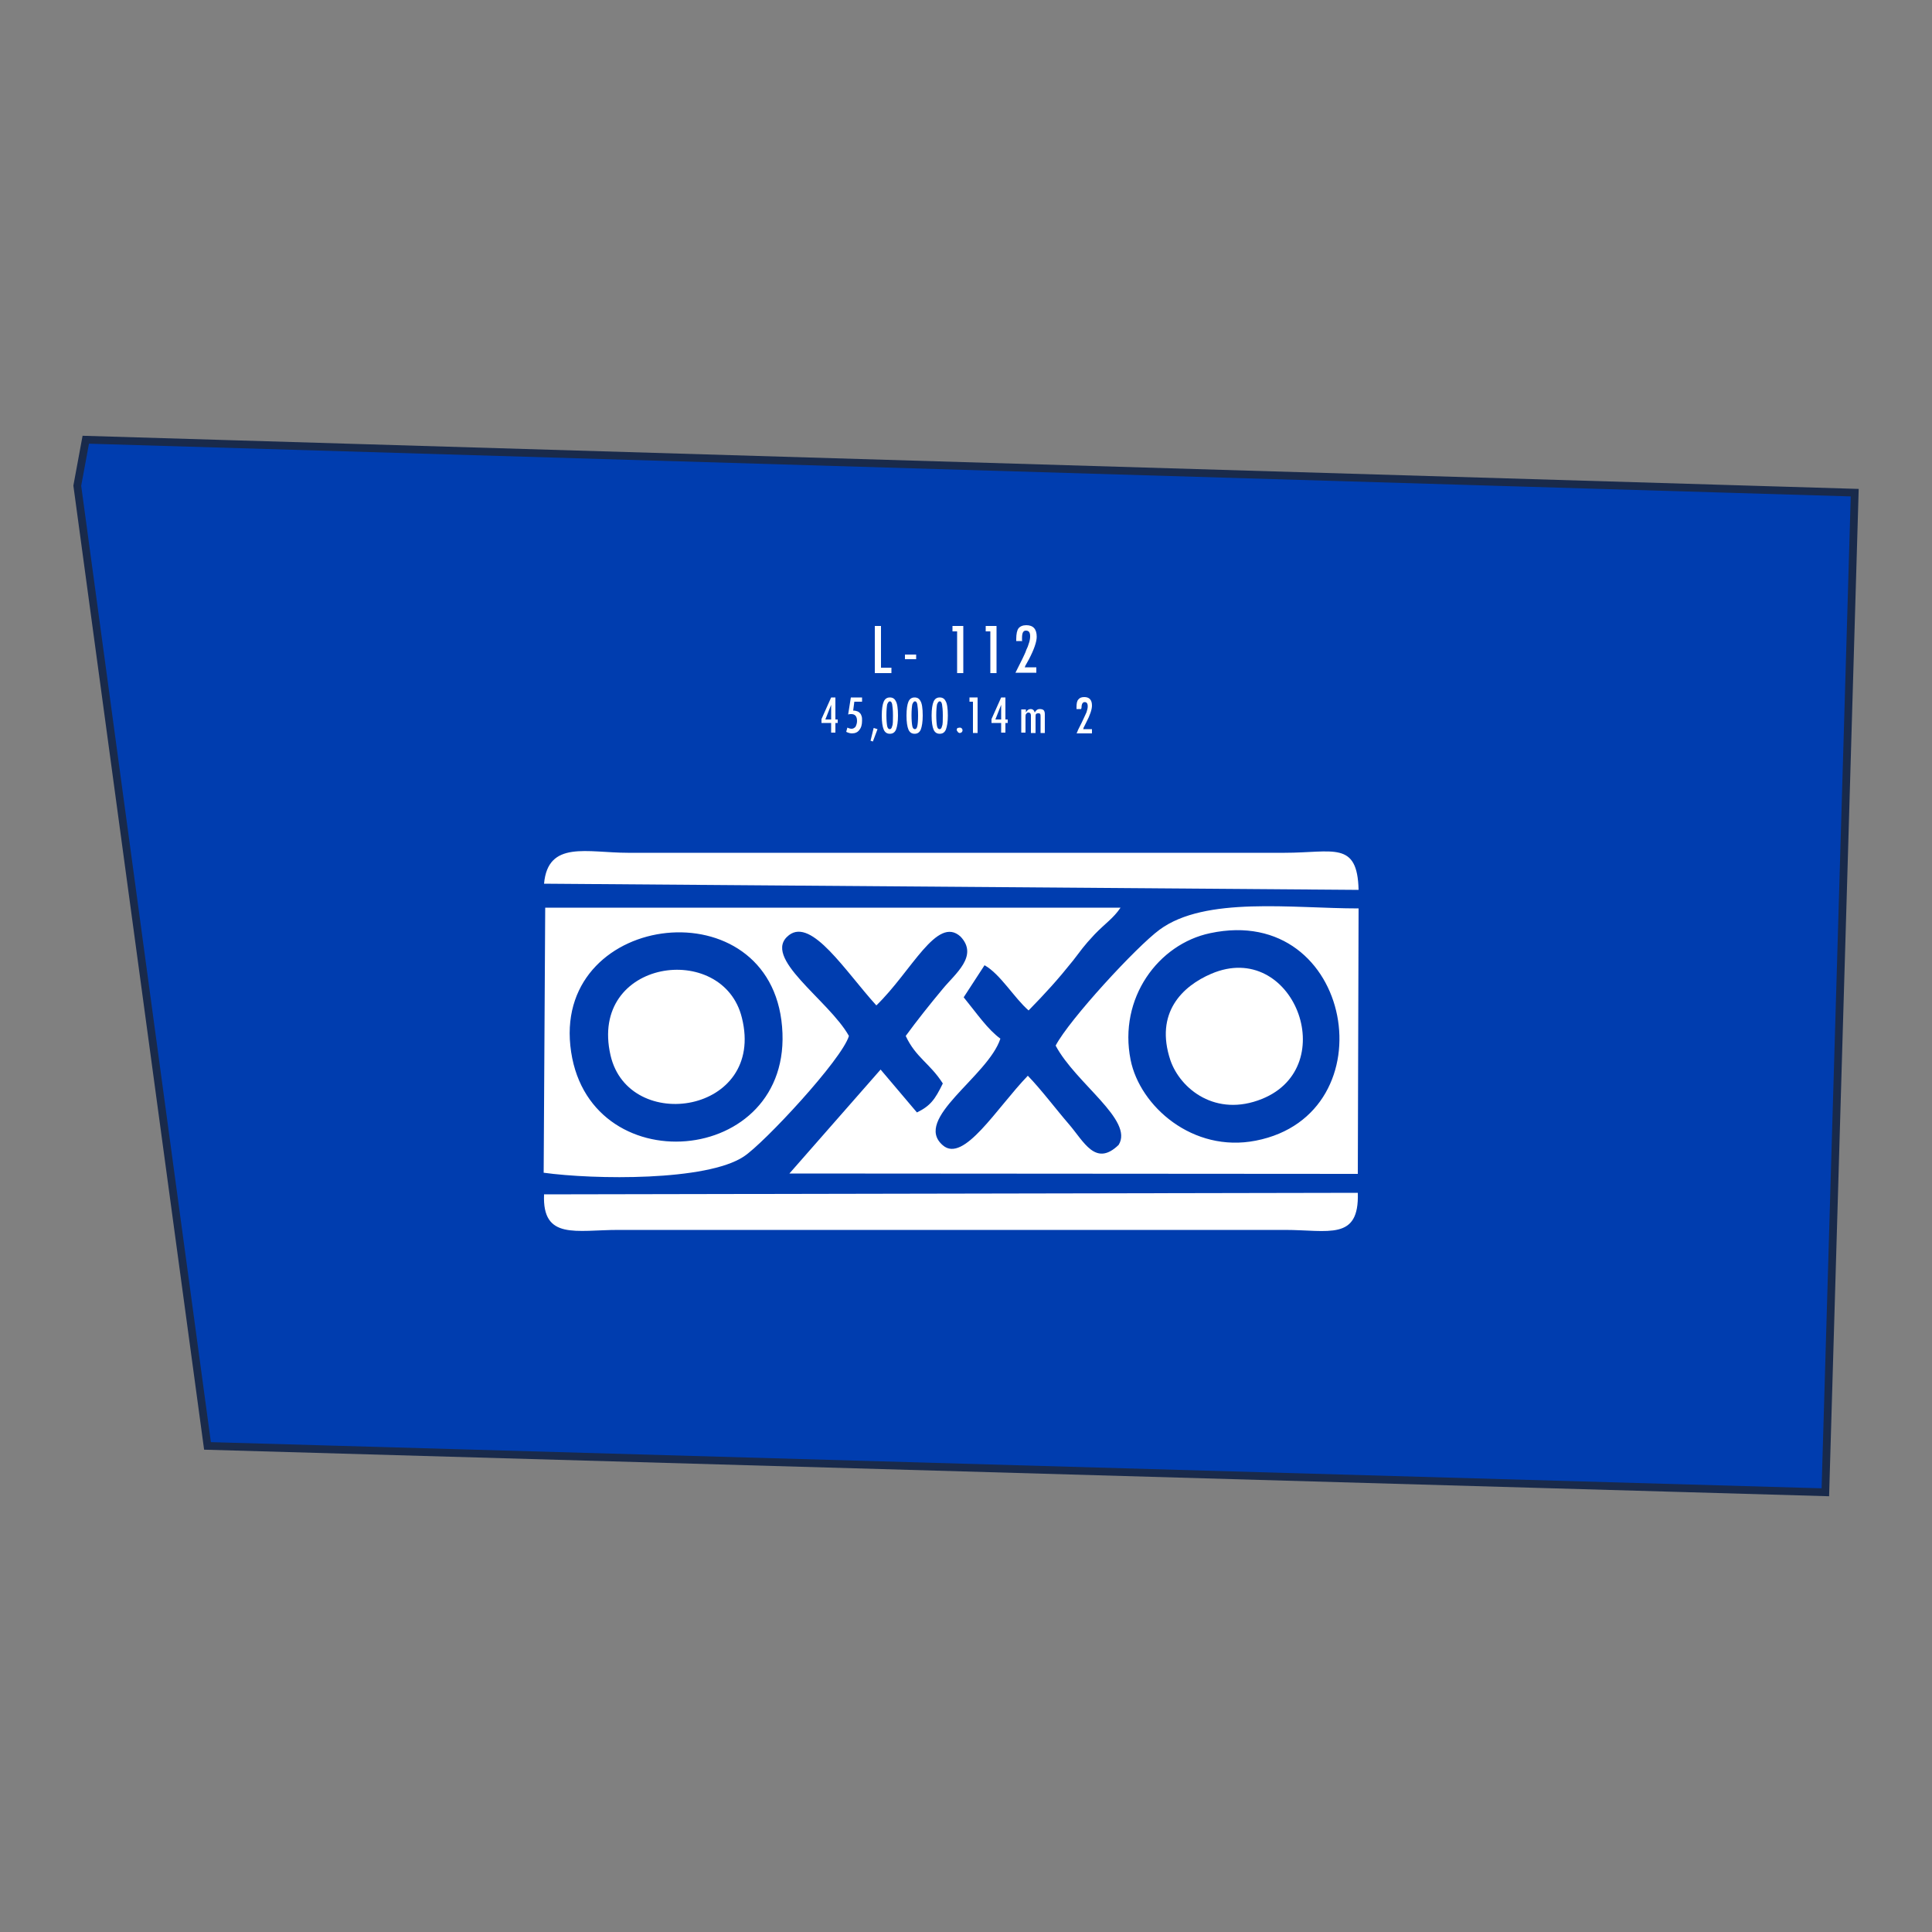
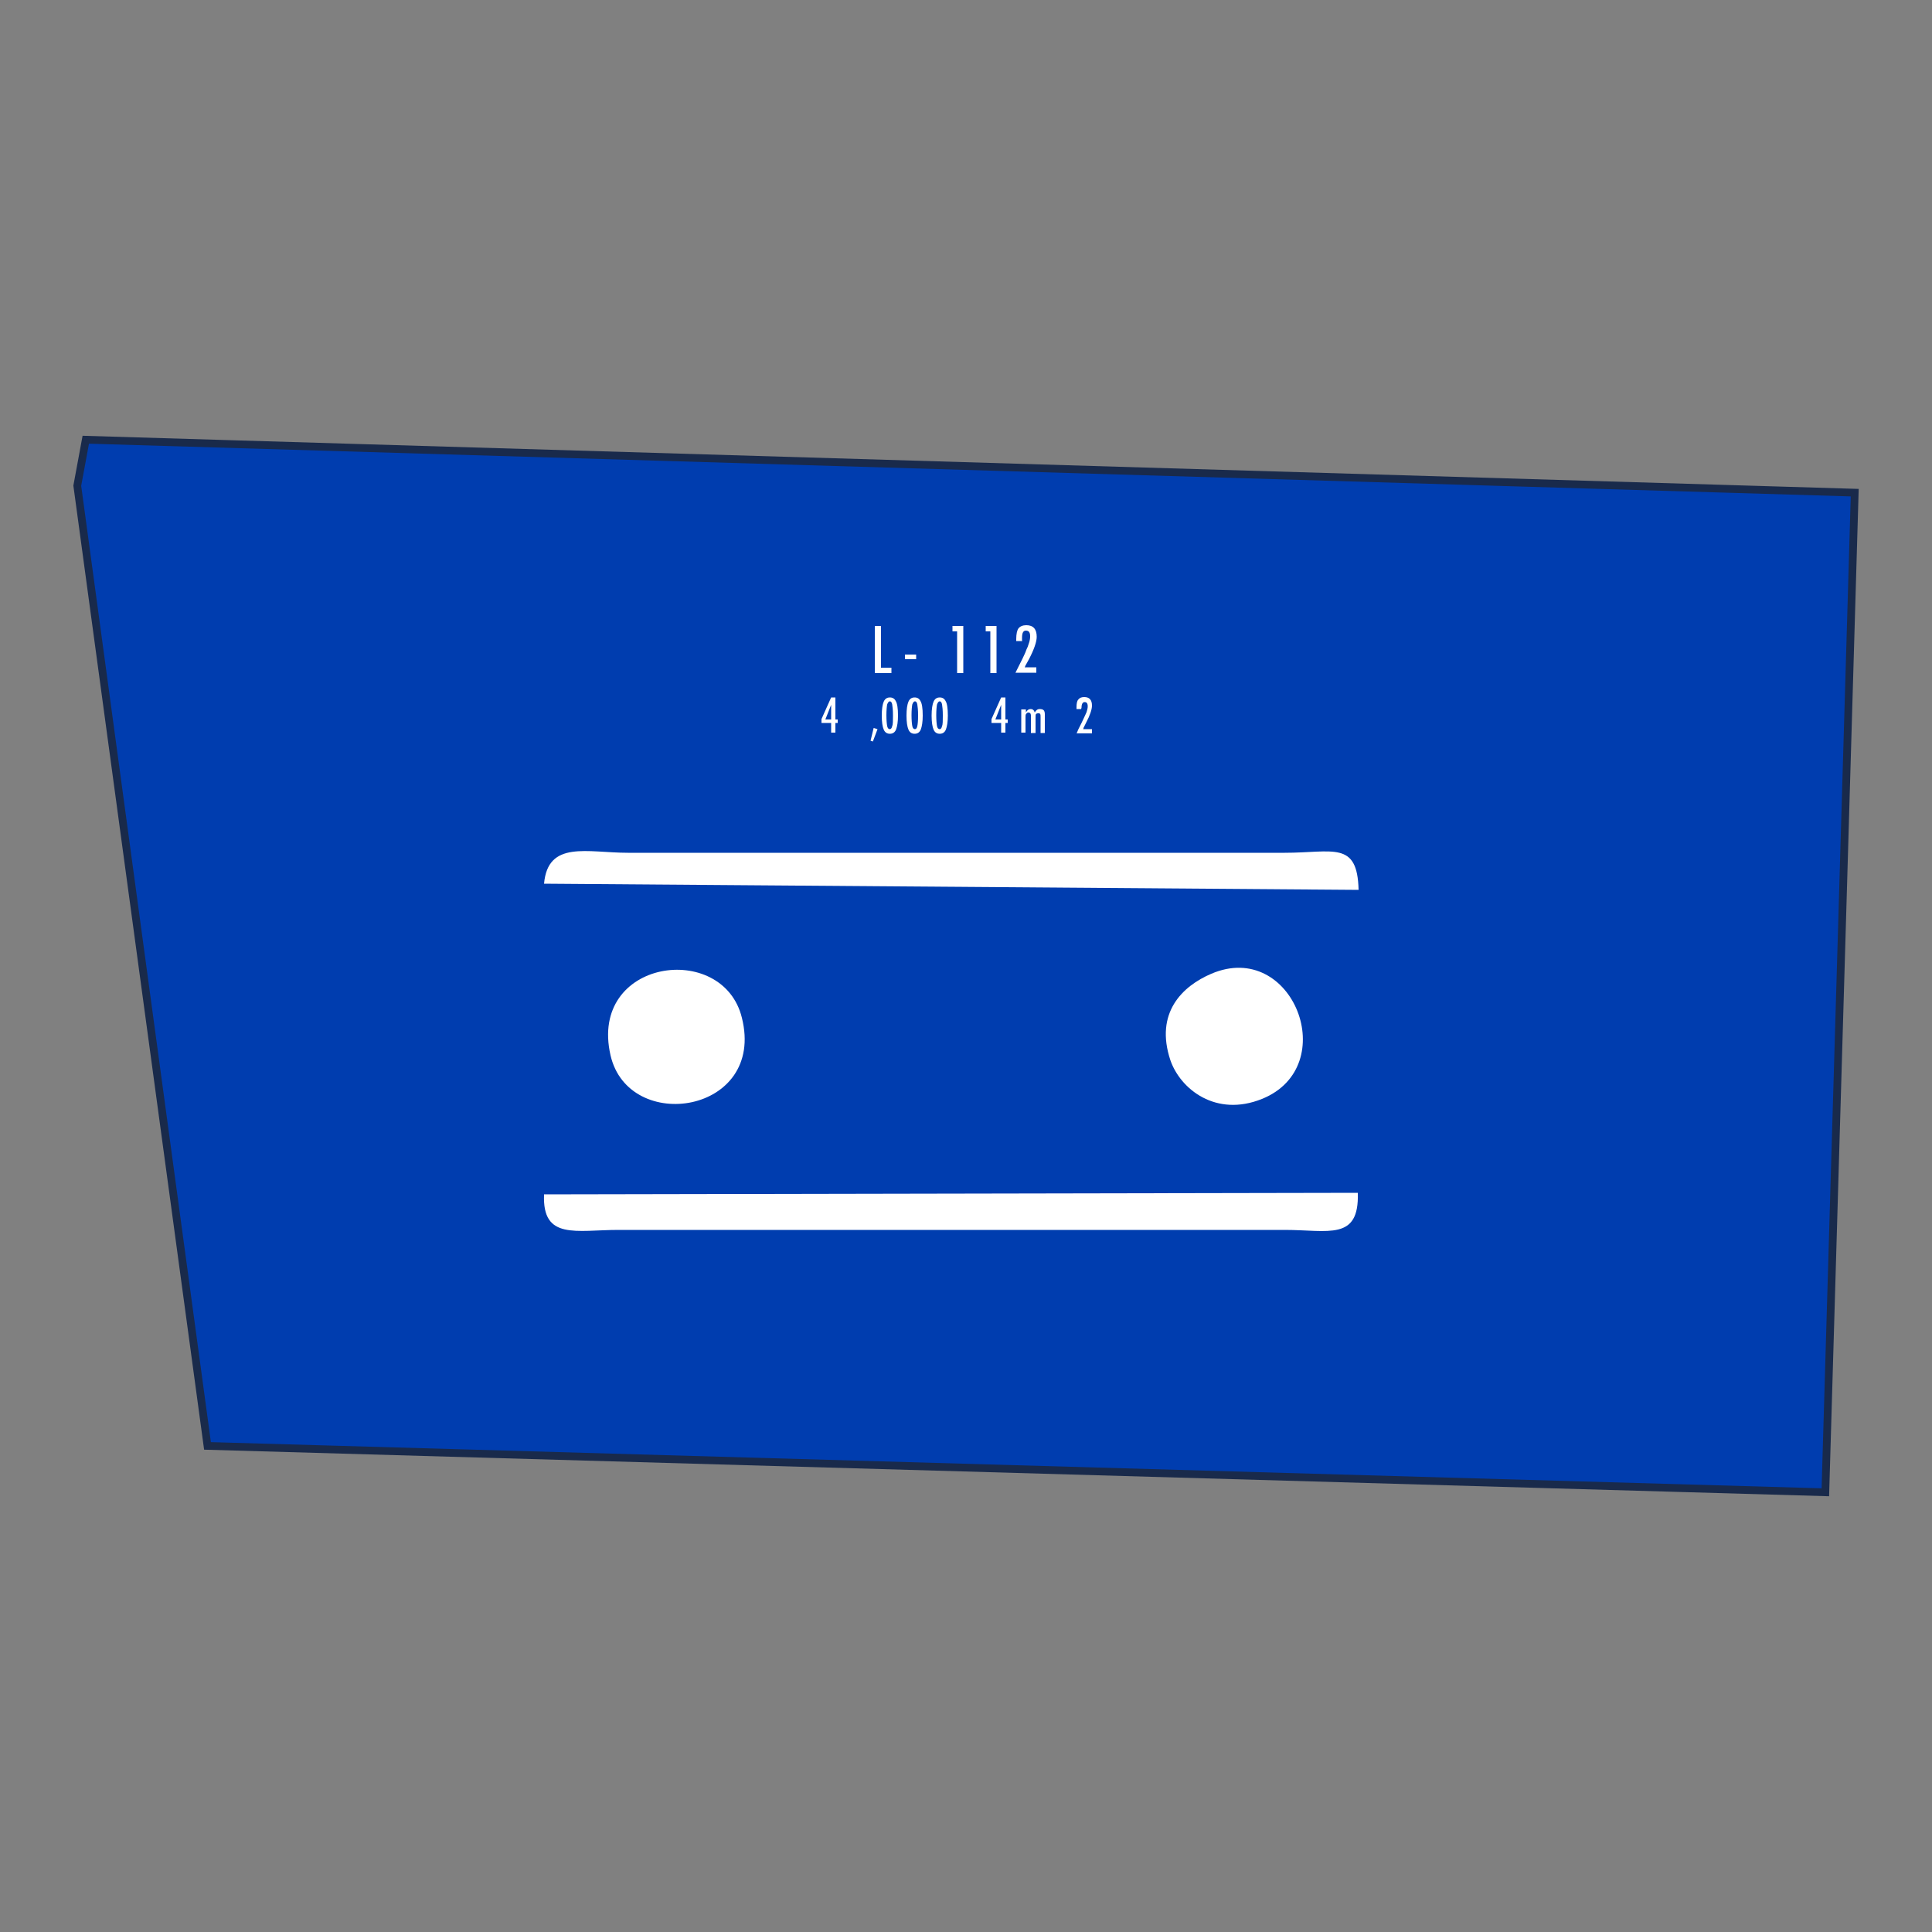
<svg xmlns="http://www.w3.org/2000/svg" version="1.1" id="Layer_1" x="0px" y="0px" viewBox="0 0 500 500" style="enable-background:new 0 0 500 500;" xml:space="preserve">
  <rect x="0" y="0" width="500" height="500" fill="#808080" stroke="none" />
  <style type="text/css">
	.st0{fill:#FFFFFF;}
	.st1{fill-rule:evenodd;clip-rule:evenodd;fill:#003DAF;}
	.st2{fill:none;stroke:#192A4B;stroke-width:2;stroke-miterlimit:22.926;}
	.st3{fill-rule:evenodd;clip-rule:evenodd;fill:#FFFFFF;}
</style>
  <g>
-     <path class="st0" d="M289,206.9h-4.6l2.7-3.2c0.2-0.2,0.3-0.4,0.4-0.5c0.1-0.2,0.1-0.3,0.1-0.4c0-0.2-0.1-0.4-0.2-0.5   c-0.1-0.1-0.3-0.2-0.5-0.2c-0.3,0-0.5,0.1-0.6,0.2c-0.1,0.2-0.2,0.4-0.2,0.7v0.1h-1.5l0,0c0-0.7,0.2-1.2,0.6-1.6   c0.4-0.4,0.9-0.6,1.6-0.6c0.7,0,1.2,0.2,1.6,0.5c0.4,0.3,0.6,0.8,0.6,1.4c0,0.3-0.1,0.6-0.2,0.8c-0.1,0.3-0.3,0.6-0.6,0.9l-1.1,1.2   h1.8L289,206.9L289,206.9z" />
-   </g>
+     </g>
  <g>
    <polygon class="st1" points="22.2,113.8 480,127.5 472.4,386.2 53.7,374.2 20,125.7  " />
    <polygon class="st2" points="22.2,113.8 480,127.5 472.4,386.2 53.7,374.2 20,125.7  " />
-     <path class="st3" d="M140.7,303.5c13.1,1.8,42.2,2.2,51.8-4.2c5.2-3.4,25.4-25.1,27.2-31.2c-5.2-9.3-22.9-20.4-15.5-26.1   c5.9-4.5,14.6,9.4,22.6,18.2c9.1-8.8,15.7-23.4,21.8-17.8c4.7,5-1.4,9.6-4.6,13.5c-3.5,4.2-6.6,8.1-9.6,12.2   c2.6,5.6,6.3,7.1,9.6,12.3c-2,4.1-3.2,5.8-6.7,7.5l-9.4-11.1l-23.6,26.9l147.1,0.1l0.2-68.7c-17.1,0-39.7-3.2-51.5,5.5   c-6,4.4-23.4,23.3-26.9,30c5.2,9.8,20.3,19.3,16.3,25.7c-6,5.8-9-0.9-12.9-5.4c-3.2-3.7-7.2-9-10.6-12.5c-8.1,8.4-16.6,22.7-22,18   c-7.9-6.8,11.7-17.8,14.9-27.6c-3.3-2.4-6-6.4-9.5-10.7l5.4-8.3c4.1,2.3,7.7,8.5,11.4,11.7c4.4-4.5,7.5-7.9,11.5-12.9   c2.2-2.8,2.5-3.5,5.6-6.8c2.8-2.9,4.8-4.1,6.7-6.9l-148.9,0L140.7,303.5z M147.6,270.6c-3.6-34.9,51.8-41.2,54.8-4.9   C205.5,302.2,151.3,306.6,147.6,270.6z M292.6,274.3c-3.2-16,7.2-30,20.6-32.8c37.1-7.9,46.6,46.9,11.8,53.7   C308.7,298.4,295,286.3,292.6,274.3z" />
    <path class="st3" d="M332.5,318.3c11.3,0,19.3,2.9,18.9-9.6l-210.6,0.4c-0.5,11.9,8.3,9.2,19.3,9.2H332.5z" />
    <path class="st3" d="M140.8,228.7l210.8,1.6c-0.3-12.8-6.6-9.6-19.1-9.6l-170,0C152,220.7,141.8,217.4,140.8,228.7" />
    <path class="st3" d="M313.5,252c-7.5,3.2-14.7,10.1-10.6,22.4c2.6,7.5,11.8,14.8,23.7,10C347.4,276,334.6,243,313.5,252" />
    <path class="st3" d="M158,273.1c4.7,20.5,40.2,15.1,34-9.7C187.1,243.4,152.3,248.2,158,273.1" />
    <g>
      <path class="st0" d="M226.4,162h1.6v10.8h2.7v1.4h-4.3V162z" />
      <path class="st0" d="M234.2,169.4h2.9v1.2h-2.9V169.4z" />
    </g>
    <g>
      <path class="st0" d="M246.5,162h2.8v12.2h-1.6v-10.8h-1.2V162z" />
    </g>
    <g>
      <path class="st0" d="M255.1,162h2.8v12.2h-1.6v-10.8h-1.2V162z" />
    </g>
    <g>
      <path class="st0" d="M264.6,165.9H263l0-0.5c0-1.3,0.2-2.3,0.6-2.8c0.4-0.5,1.1-0.8,2-0.8c1.8,0,2.7,1,2.7,3c0,1.3-0.7,3.3-2,5.8    l-1,1.8c0,0,0,0,0,0.1c0,0.1-0.1,0.1-0.1,0.2h3v1.4h-5.4c0.1-0.2,0.3-0.6,0.6-1.2c0.3-0.6,0.7-1.4,1.2-2.4c0.4-0.9,0.8-1.6,1-2.3    c0.3-0.6,0.5-1.1,0.6-1.5c0.3-0.8,0.4-1.5,0.4-2c0-1-0.3-1.5-1.1-1.5c-0.7,0-1,0.6-1,1.9l0,0.7L264.6,165.9z" />
    </g>
    <g>
      <path class="st0" d="M215.1,180.5h1.1v5.7h0.6v0.9h-0.6v2.5h-1.1v-2.5h-2.5v-1L215.1,180.5z M215.1,186.2v-3.8l-1.5,3.8H215.1z" />
    </g>
    <g>
-       <path class="st0" d="M220.2,180.5h2.9v1.1h-2l-0.3,2.3h0.1c0.4,0,0.7,0.1,1,0.2c0.3,0.1,0.5,0.3,0.7,0.5c0.2,0.2,0.3,0.5,0.4,0.8    c0.1,0.3,0.1,0.7,0.1,1.1c0,1-0.2,1.8-0.7,2.4c-0.4,0.6-1.1,0.9-1.9,0.9c-0.4,0-0.9-0.1-1.5-0.4l0.3-1.1c0.4,0.2,0.8,0.3,1.1,0.3    c0.4,0,0.7-0.2,1-0.5c0.2-0.4,0.4-0.9,0.4-1.5c0-1.2-0.5-1.8-1.5-1.8c-0.2,0-0.5,0-0.8,0.1L220.2,180.5z" />
-     </g>
+       </g>
    <g>
      <path class="st0" d="M226.1,188.4l1,0.3l-1.2,3.2l-0.6-0.2L226.1,188.4z" />
    </g>
    <g>
      <path class="st0" d="M232.4,185.2c0,1.6-0.2,2.8-0.5,3.6c-0.3,0.7-0.8,1.1-1.6,1.1c-0.8,0-1.3-0.4-1.6-1.1    c-0.3-0.7-0.5-1.9-0.5-3.6s0.2-2.9,0.5-3.6c0.3-0.7,0.8-1.1,1.6-1.1c0.7,0,1.2,0.3,1.5,0.9C232.2,182,232.4,183.3,232.4,185.2z     M231.1,185.2c0-1.4-0.1-2.3-0.2-2.9c-0.1-0.5-0.3-0.8-0.6-0.8s-0.5,0.3-0.7,0.8c-0.1,0.5-0.2,1.5-0.2,2.8s0.1,2.3,0.2,2.8    c0.1,0.5,0.3,0.8,0.7,0.8c0.3,0,0.5-0.3,0.6-0.8C231.1,187.5,231.1,186.5,231.1,185.2z" />
    </g>
    <g>
      <path class="st0" d="M238.8,185.2c0,1.6-0.2,2.8-0.5,3.6c-0.3,0.7-0.8,1.1-1.6,1.1c-0.8,0-1.3-0.4-1.6-1.1    c-0.3-0.7-0.5-1.9-0.5-3.6s0.2-2.9,0.5-3.6c0.3-0.7,0.8-1.1,1.6-1.1c0.7,0,1.2,0.3,1.5,0.9C238.6,182,238.8,183.3,238.8,185.2z     M237.6,185.2c0-1.4-0.1-2.3-0.2-2.9c-0.1-0.5-0.3-0.8-0.6-0.8s-0.5,0.3-0.7,0.8c-0.1,0.5-0.2,1.5-0.2,2.8s0.1,2.3,0.2,2.8    c0.1,0.5,0.3,0.8,0.7,0.8c0.3,0,0.5-0.3,0.6-0.8C237.5,187.5,237.6,186.5,237.6,185.2z" />
    </g>
    <g>
      <path class="st0" d="M245.3,185.2c0,1.6-0.2,2.8-0.5,3.6c-0.3,0.7-0.8,1.1-1.6,1.1c-0.8,0-1.3-0.4-1.6-1.1    c-0.3-0.7-0.5-1.9-0.5-3.6s0.2-2.9,0.5-3.6c0.3-0.7,0.8-1.1,1.6-1.1c0.7,0,1.2,0.3,1.5,0.9C245.1,182,245.3,183.3,245.3,185.2z     M244,185.2c0-1.4-0.1-2.3-0.2-2.9c-0.1-0.5-0.3-0.8-0.6-0.8s-0.5,0.3-0.7,0.8c-0.1,0.5-0.2,1.5-0.2,2.8s0.1,2.3,0.2,2.8    c0.1,0.5,0.3,0.8,0.7,0.8c0.3,0,0.5-0.3,0.6-0.8C244,187.5,244,186.5,244,185.2z" />
    </g>
    <g>
-       <path class="st0" d="M248.4,188.3c0.2,0,0.4,0.1,0.5,0.2c0.1,0.1,0.2,0.3,0.2,0.5s-0.1,0.4-0.2,0.5c-0.2,0.1-0.3,0.2-0.5,0.2    c-0.1,0-0.2,0-0.3-0.1c-0.1,0-0.2-0.1-0.2-0.2c-0.1-0.1-0.1-0.1-0.2-0.2c0-0.1-0.1-0.2-0.1-0.3c0-0.2,0.1-0.4,0.2-0.5    C248,188.4,248.2,188.3,248.4,188.3z" />
-     </g>
+       </g>
    <g>
-       <path class="st0" d="M250.9,180.5h2.1v9.2h-1.2v-8.1h-0.9V180.5z" />
-     </g>
+       </g>
    <g>
      <path class="st0" d="M259.1,180.5h1.1v5.7h0.6v0.9h-0.6v2.5h-1.1v-2.5h-2.5v-1L259.1,180.5z M259.1,186.2v-3.8l-1.5,3.8H259.1z" />
      <path class="st0" d="M264.4,183.6h1.1v0.8c0.3-0.6,0.7-0.9,1.2-0.9c0.6,0,0.9,0.3,1.1,0.9c0.3-0.6,0.7-0.9,1.3-0.9    c0.4,0,0.8,0.1,1,0.3c0.2,0.2,0.3,0.6,0.3,1v4.9h-1.1v-4c0-0.5,0-0.8-0.1-0.9c-0.1-0.2-0.2-0.2-0.5-0.2c-0.3,0-0.5,0.1-0.6,0.2    c-0.1,0.2-0.1,0.5-0.1,0.9v4h-1.2v-4c0-0.2,0-0.4,0-0.6c0-0.2-0.1-0.3-0.1-0.4c-0.1-0.1-0.1-0.2-0.2-0.2s-0.2-0.1-0.3-0.1    c-0.3,0-0.4,0.1-0.6,0.3s-0.2,0.5-0.2,0.9v4h-1.1V183.6z" />
    </g>
    <g>
      <path class="st0" d="M279.8,183.5h-1.2l0-0.4c0-1,0.1-1.7,0.5-2.1c0.3-0.4,0.8-0.6,1.5-0.6c1.3,0,2,0.7,2,2.2c0,1-0.5,2.5-1.5,4.4    l-0.7,1.4c0,0,0,0,0,0.1s0,0.1-0.1,0.2h2.3v1.1h-4c0.1-0.1,0.2-0.4,0.4-0.9c0.2-0.4,0.5-1,0.9-1.8c0.3-0.7,0.6-1.2,0.8-1.7    c0.2-0.5,0.4-0.8,0.5-1.1c0.2-0.6,0.3-1.1,0.3-1.5c0-0.8-0.3-1.1-0.8-1.1c-0.5,0-0.8,0.5-0.8,1.4L279.8,183.5L279.8,183.5z" />
    </g>
  </g>
</svg>